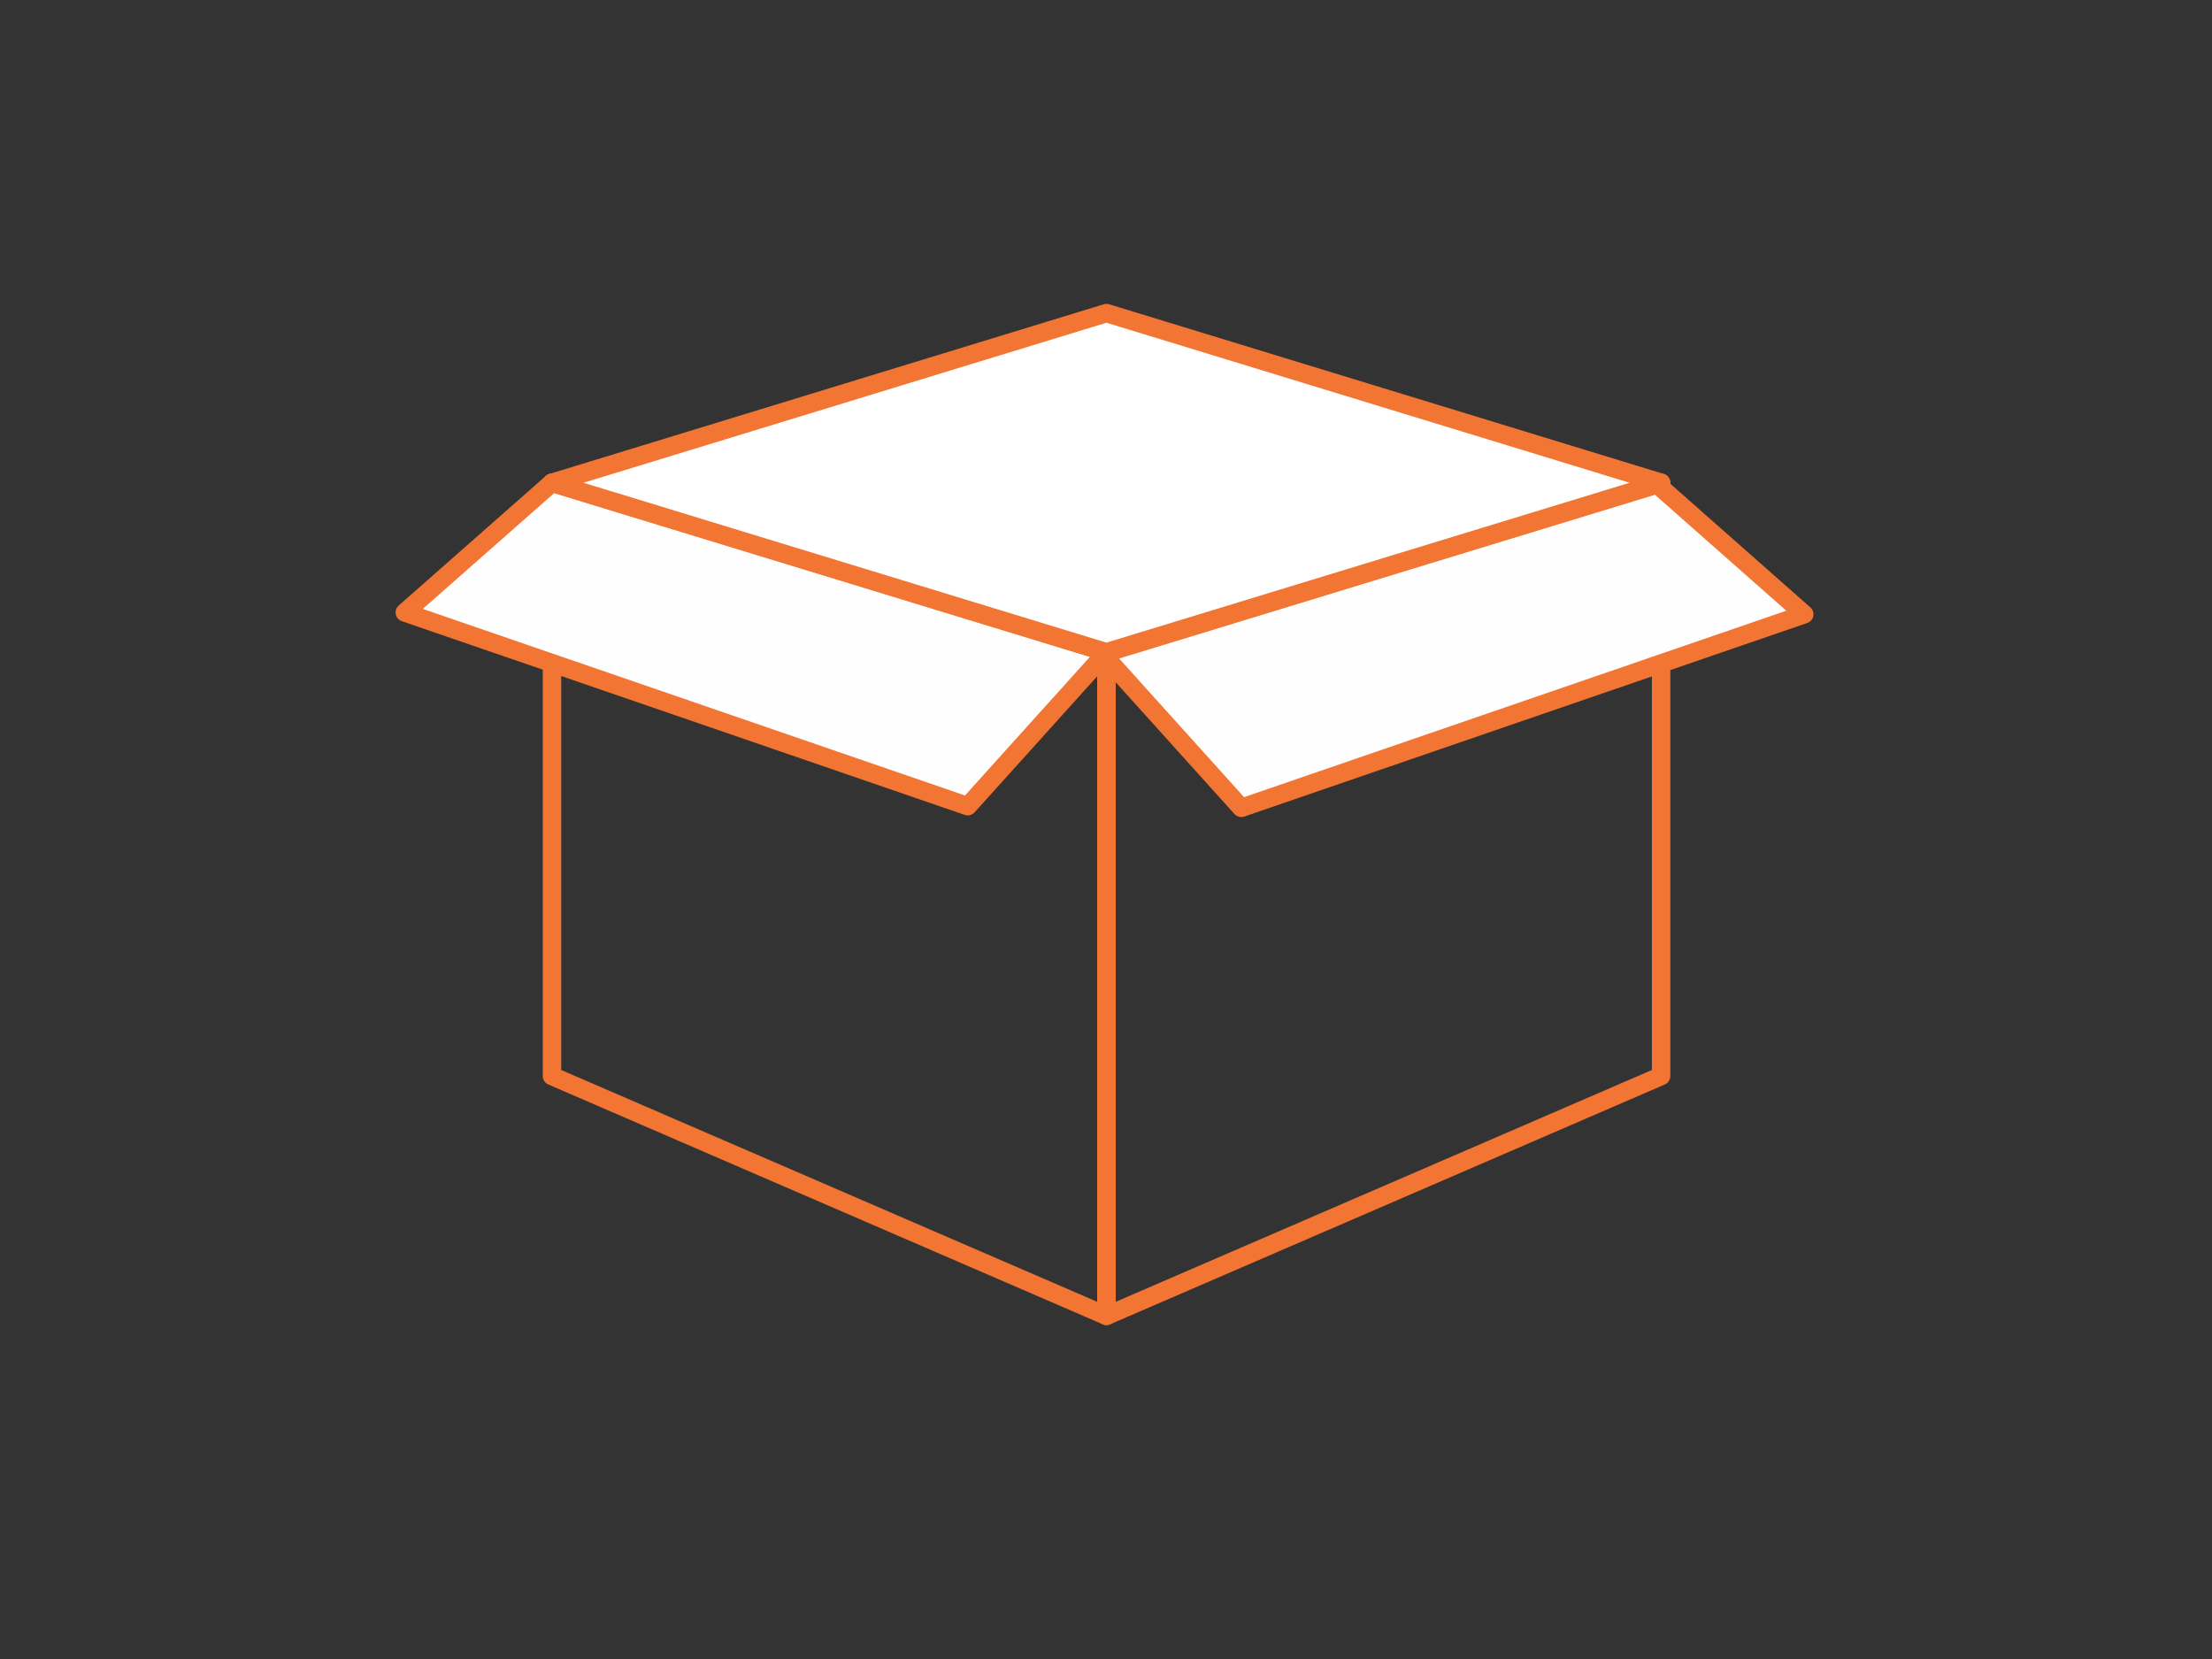
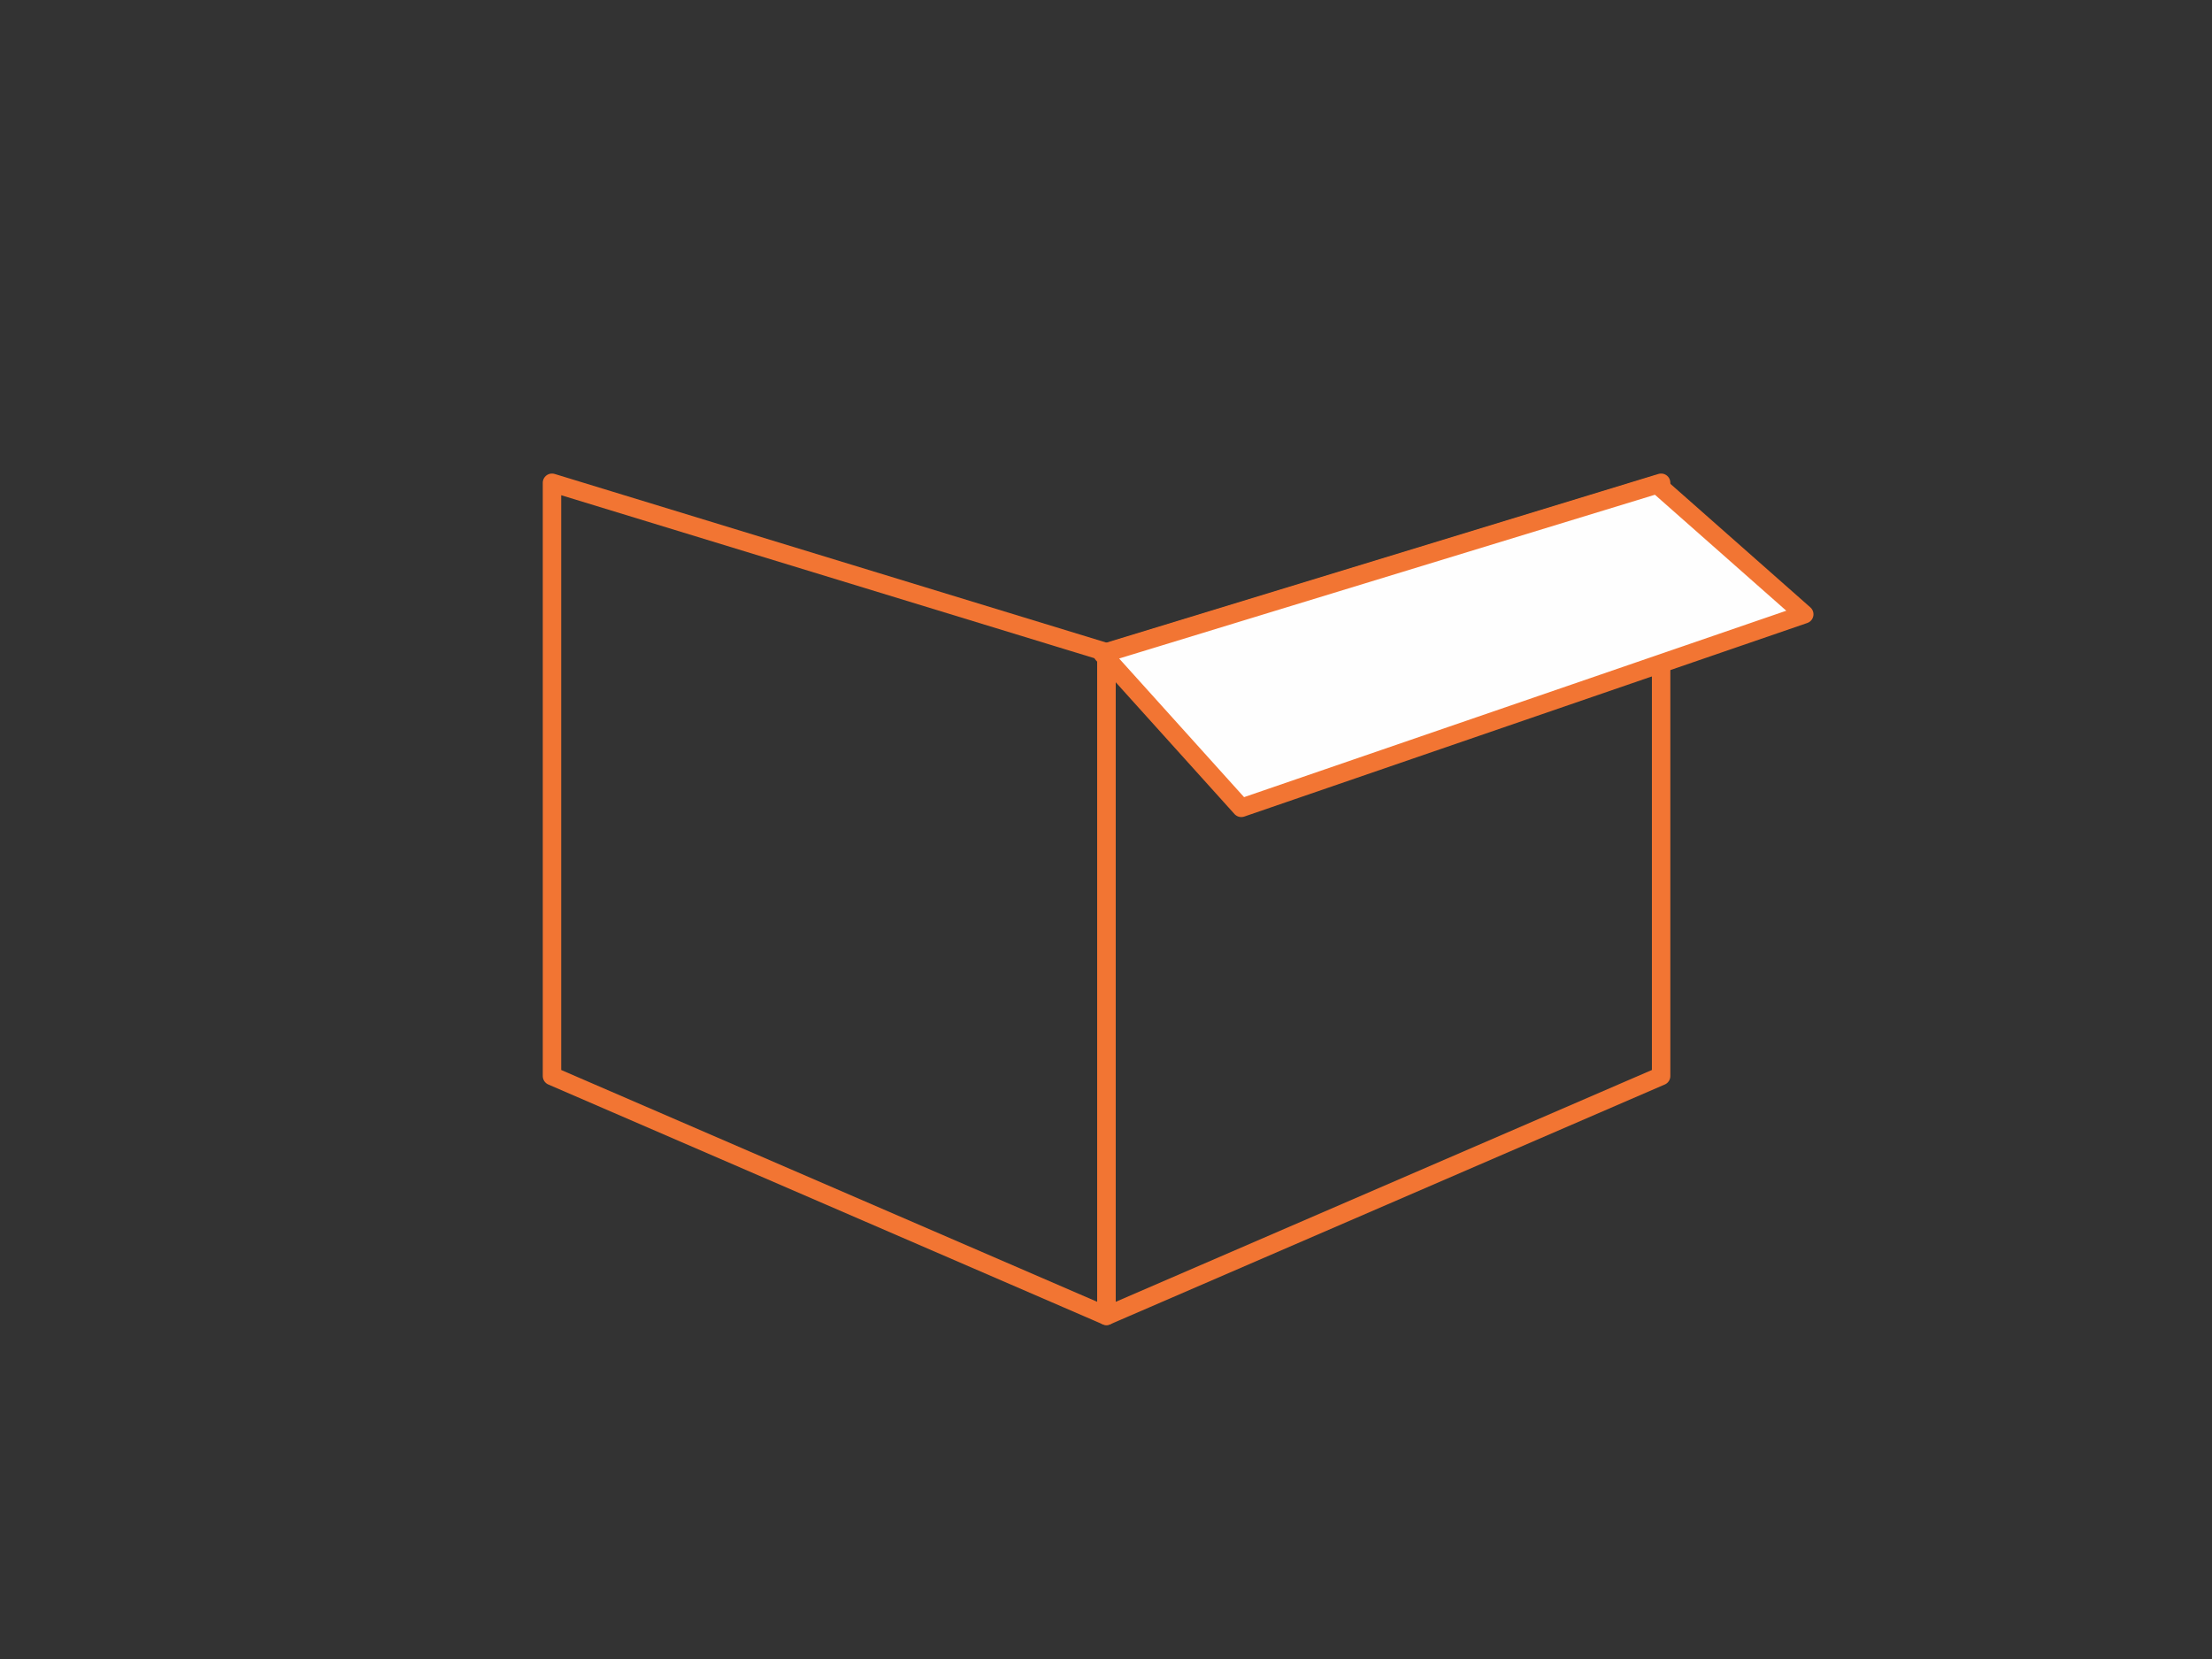
<svg xmlns="http://www.w3.org/2000/svg" width="100%" height="100%" viewBox="0 0 24 18" version="1.1" xml:space="preserve" style="fill-rule:evenodd;clip-rule:evenodd;stroke-linecap:round;stroke-linejoin:round;stroke-miterlimit:10;">
  <rect x="0" y="0" width="24" height="18" fill="#333333" stroke="none" />
  <g>
    <path d="M5.989,5.238l0,6.437l6.016,2.602l0,-7.2l-6.016,-1.839Z" style="fill:none;stroke:#f27533;stroke-width:0.2px;" />
    <path d="M18.023,5.238l0,6.437l-6.018,2.602l0,-7.2l6.018,-1.839Z" style="fill:none;stroke:#f27533;stroke-width:0.2px;" />
-     <path d="M5.989,5.238l-1.597,1.407l6.108,2.102l1.505,-1.67l-6.016,-1.839Z" style="fill:#fefefe;stroke:#f27533;stroke-width:0.2px;" />
-     <path d="M17.98,5.256l1.596,1.409l-6.108,2.1l-1.505,-1.67l6.017,-1.839Z" style="fill:#fefefe;stroke:#f27533;stroke-width:0.2px;" />
-     <path d="M12.005,3.397l6.018,1.841l-6.018,1.839l-6.016,-1.839l6.016,-1.841Z" style="fill:#fff;stroke:#f27533;stroke-width:0.2px;" />
+     <path d="M17.98,5.256l1.596,1.409l-6.108,2.1l-1.505,-1.67l6.017,-1.839" style="fill:#fefefe;stroke:#f27533;stroke-width:0.2px;" />
  </g>
</svg>